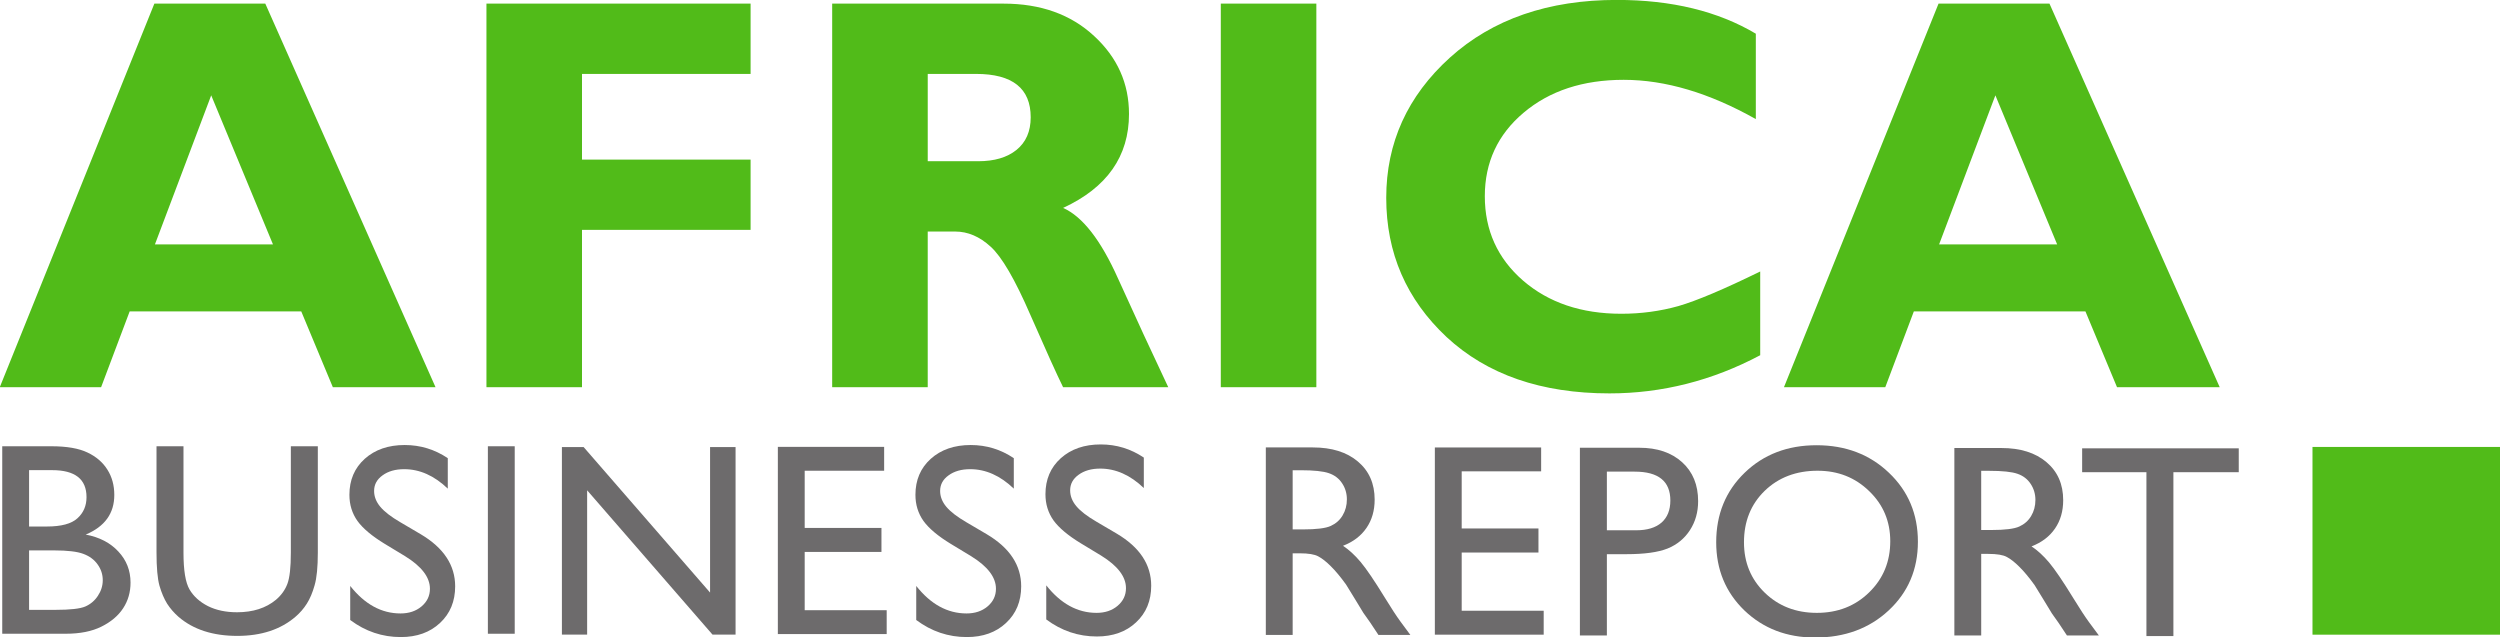
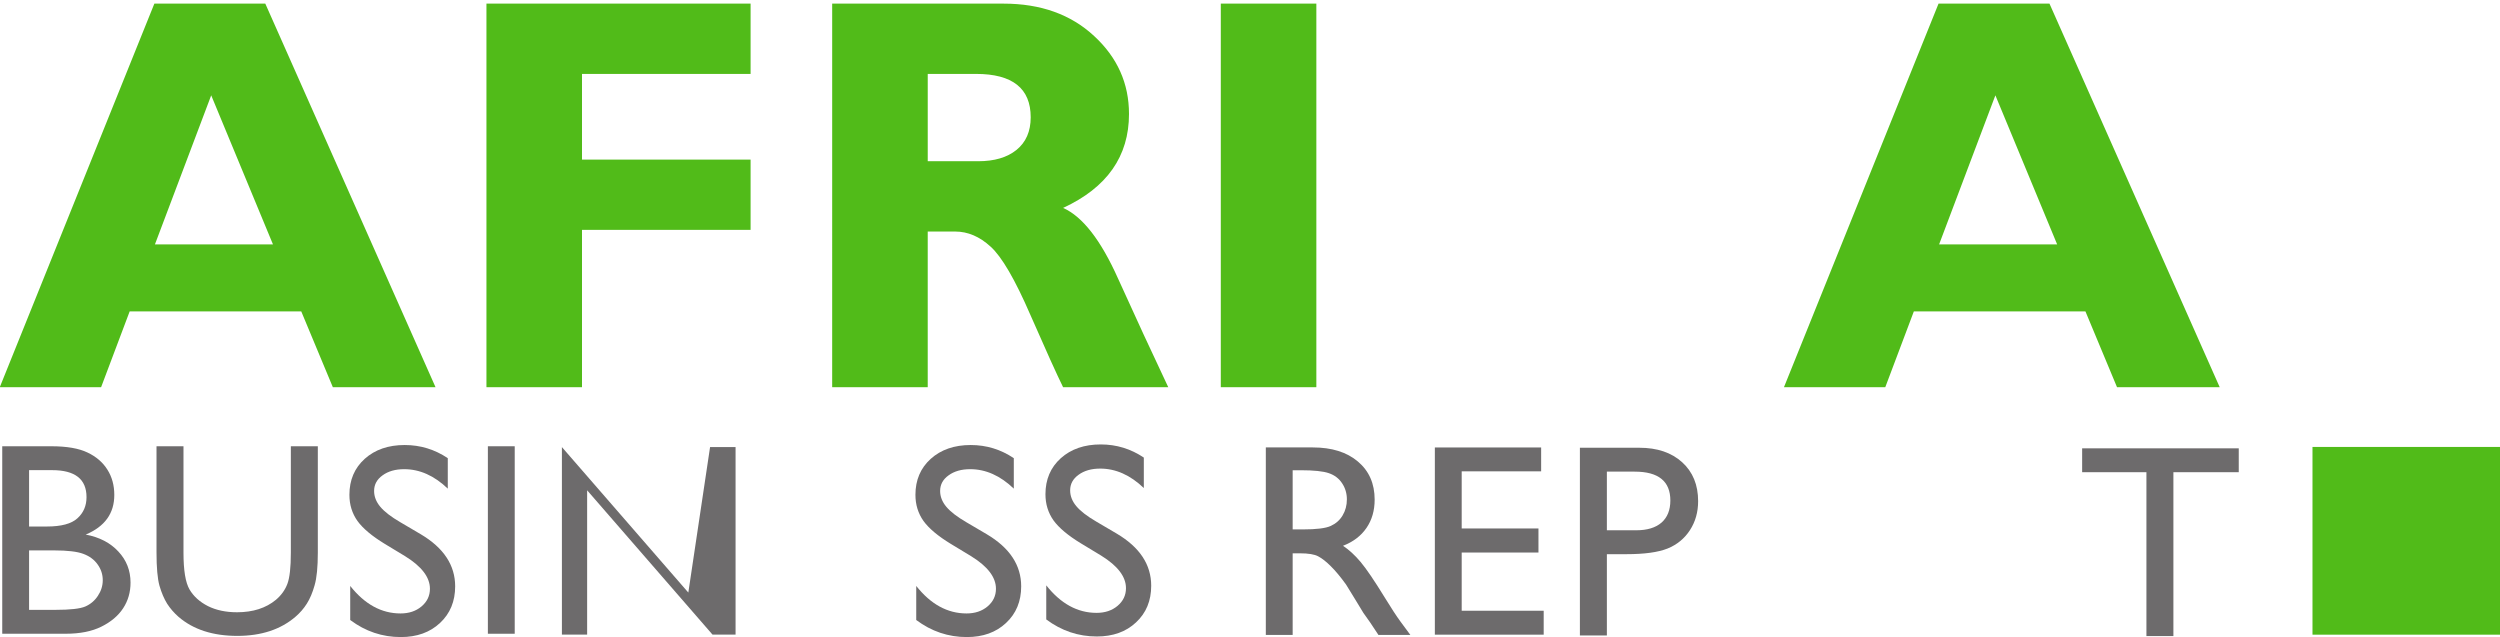
<svg xmlns="http://www.w3.org/2000/svg" xmlns:ns1="http://sodipodi.sourceforge.net/DTD/sodipodi-0.dtd" xmlns:ns2="http://www.inkscape.org/namespaces/inkscape" version="1.1" id="svg2" width="1000" height="254.788" viewBox="0 0 1000 254.788" ns1:docname="Africa Business Report 2013.svg" xml:space="preserve" ns2:version="1.2.2 (732a01da63, 2022-12-09)">
  <defs id="defs6" />
  <ns1:namedview id="namedview4" pagecolor="#ffffff" bordercolor="#000000" borderopacity="0.25" ns2:showpageshadow="2" ns2:pageopacity="0.0" ns2:pagecheckerboard="0" ns2:deskcolor="#d1d1d1" showgrid="false" showguides="true" ns2:zoom="0.32841795" ns2:cx="1744.728" ns2:cy="1013.9519" ns2:window-width="1920" ns2:window-height="1017" ns2:window-x="-8" ns2:window-y="-8" ns2:window-maximized="1" ns2:current-layer="g8" />
  <g ns2:groupmode="layer" ns2:label="Image" id="g8" transform="translate(-1497.502,-537.636)">
    <g ns2:label="Image" id="g8-3" transform="matrix(1.007,0,0,1.007,332.529,129.044)">
      <g ns2:label="Image" id="g8-4" transform="matrix(1.077,0,0,1.077,85.224,39.38)">
        <rect style="display:inline;fill:#51bb19;fill-opacity:1;fill-rule:evenodd;stroke-width:0.22" id="rect857" width="69.658" height="69.24" x="1847.928" y="505.019" />
        <g aria-label="BUSINESS REPORT" id="text913" style="font-size:63.197px;font-family:'Gill Sans MT';-inkscape-font-specification:'Gill Sans MT, Normal';fill:#6d6b6c;fill-opacity:1;fill-rule:evenodd;stroke-width:0.034" transform="matrix(1.604,0,0,1.604,-529.928,-233.139)">
          <path d="m 965.835,503.151 h -14.596 v -43.109 h 11.294 q 5.338,0 8.332,1.45 2.993,1.419 4.567,3.95 1.574,2.499 1.574,5.801 0,6.357 -6.573,9.103 4.721,0.895 7.498,3.888 2.808,2.993 2.808,7.159 0,3.302 -1.697,5.894 -1.697,2.592 -4.999,4.228 -3.271,1.635 -8.208,1.635 z m -3.117,-37.616 h -5.308 v 12.96 h 4.104 q 4.937,0 7.005,-1.882 2.098,-1.882 2.098,-4.876 0,-6.202 -7.9,-6.202 z m 0.463,18.453 h -5.77 v 13.67 h 6.079 q 5.061,0 6.85,-0.771 1.821,-0.802 2.901,-2.469 1.111,-1.666 1.111,-3.58 0,-1.975 -1.173,-3.61 -1.142,-1.635 -3.271,-2.438 -2.129,-0.802 -6.727,-0.802 z" id="path1147" style="fill:#6d6b6c;fill-opacity:1" />
          <path d="m 1017.602,460.042 h 6.202 v 24.47 q 0,4.968 -0.741,7.499 -0.71,2.53 -1.79,4.228 -1.049,1.666 -2.592,2.993 -5.122,4.413 -13.392,4.413 -8.424,0 -13.516,-4.382 -1.543,-1.358 -2.623,-3.024 -1.049,-1.697 -1.759,-4.135 -0.679,-2.438 -0.679,-7.653 v -24.409 h 6.202 v 24.47 q 0,6.079 1.389,8.455 1.389,2.376 4.228,3.826 2.839,1.419 6.696,1.419 5.493,0 8.949,-2.87 1.821,-1.543 2.623,-3.641 0.802,-2.098 0.802,-7.19 z" id="path1149" style="fill:#6d6b6c;fill-opacity:1" />
          <path d="m 1043.903,485.337 -4.69,-2.839 q -4.413,-2.685 -6.295,-5.277 -1.851,-2.623 -1.851,-6.017 0,-5.092 3.518,-8.27 3.549,-3.178 9.196,-3.178 5.4,0 9.905,3.024 v 7.005 q -4.66,-4.474 -10.029,-4.474 -3.024,0 -4.968,1.419 -1.944,1.389 -1.944,3.58 0,1.944 1.419,3.641 1.419,1.697 4.598,3.549 l 4.721,2.777 q 7.9,4.69 7.9,11.973 0,5.184 -3.487,8.424 -3.456,3.24 -9.011,3.24 -6.388,0 -11.633,-3.919 v -7.838 q 4.999,6.326 11.572,6.326 2.901,0 4.814,-1.605 1.944,-1.635 1.944,-4.073 0,-3.95 -5.678,-7.468 z" id="path1151" style="fill:#6d6b6c;fill-opacity:1" />
          <path d="m 1062.905,460.042 h 6.172 v 43.109 h -6.172 z" id="path1153" style="fill:#6d6b6c;fill-opacity:1" />
-           <path d="m 1113.995,460.232 h 5.863 v 43.109 h -5.308 l -28.821,-33.172 v 33.172 h -5.801 v -43.109 h 4.999 l 29.068,33.45 z" id="path1155" style="fill:#6d6b6c;fill-opacity:1" />
-           <path d="m 1129.582,460.176 h 24.439 v 5.493 h -18.268 v 13.146 h 17.651 v 5.524 h -17.651 v 13.392 h 18.854 v 5.493 h -25.026 z" id="path1157" style="fill:#6d6b6c;fill-opacity:1" />
+           <path d="m 1113.995,460.232 h 5.863 v 43.109 h -5.308 l -28.821,-33.172 v 33.172 h -5.801 v -43.109 l 29.068,33.45 z" id="path1155" style="fill:#6d6b6c;fill-opacity:1" />
          <path d="m 1174.054,485.337 -4.69,-2.839 q -4.413,-2.685 -6.295,-5.277 -1.851,-2.623 -1.851,-6.017 0,-5.092 3.518,-8.27 3.549,-3.178 9.196,-3.178 5.4,0 9.905,3.024 v 7.005 q -4.66,-4.474 -10.029,-4.474 -3.024,0 -4.968,1.419 -1.944,1.389 -1.944,3.58 0,1.944 1.419,3.641 1.419,1.697 4.598,3.549 l 4.721,2.777 q 7.9,4.69 7.9,11.973 0,5.184 -3.487,8.424 -3.456,3.24 -9.011,3.24 -6.388,0 -11.633,-3.919 v -7.838 q 4.999,6.326 11.572,6.326 2.901,0 4.814,-1.605 1.944,-1.635 1.944,-4.073 0,-3.95 -5.678,-7.468 z" id="path1159" style="fill:#6d6b6c;fill-opacity:1" />
          <path d="m 1203.951,485.202 -4.691,-2.839 q -4.413,-2.685 -6.295,-5.277 -1.851,-2.623 -1.851,-6.017 0,-5.092 3.518,-8.27 3.549,-3.178 9.196,-3.178 5.4,0 9.905,3.024 v 7.005 q -4.66,-4.474 -10.029,-4.474 -3.024,0 -4.968,1.419 -1.944,1.389 -1.944,3.58 0,1.944 1.419,3.641 1.419,1.697 4.598,3.549 l 4.721,2.777 q 7.9,4.69 7.9,11.973 0,5.184 -3.487,8.424 -3.456,3.24 -9.011,3.24 -6.388,0 -11.633,-3.919 v -7.838 q 4.999,6.326 11.572,6.326 2.901,0 4.814,-1.605 1.944,-1.635 1.944,-4.073 0,-3.95 -5.678,-7.468 z" id="path1161" style="fill:#6d6b6c;fill-opacity:1" />
          <path d="m 1241.784,503.419 v -43.109 h 10.8 q 6.542,0 10.368,3.24 3.857,3.24 3.857,8.764 0,3.765 -1.882,6.511 -1.882,2.746 -5.4,4.104 2.067,1.358 4.042,3.703 1.975,2.345 5.554,8.177 2.253,3.672 3.61,5.524 l 2.284,3.086 h -7.344 l -1.882,-2.839 q -0.093,-0.154 -0.37,-0.525 l -1.204,-1.697 -1.913,-3.148 -2.067,-3.364 q -1.913,-2.654 -3.518,-4.228 -1.574,-1.574 -2.87,-2.253 -1.265,-0.71 -4.289,-0.71 h -1.605 v 18.762 z m 8.023,-37.863 h -1.851 v 13.608 h 2.345 q 4.69,0 6.418,-0.802 1.759,-0.802 2.716,-2.407 0.988,-1.635 0.988,-3.703 0,-2.037 -1.08,-3.672 -1.08,-1.666 -3.055,-2.345 -1.944,-0.679 -6.48,-0.679 z" id="path1163" style="fill:#6d6b6c;fill-opacity:1" />
          <path d="m 1280.651,460.311 h 24.44 v 5.493 h -18.268 v 13.146 h 17.651 v 5.524 h -17.651 v 13.392 h 18.854 v 5.493 h -25.026 z" id="path1165" style="fill:#6d6b6c;fill-opacity:1" />
          <path d="m 1314.002,503.554 v -43.17 h 13.67 q 6.172,0 9.844,3.333 3.672,3.333 3.672,8.949 0,3.765 -1.882,6.665 -1.882,2.901 -5.153,4.228 -3.271,1.296 -9.381,1.296 h -4.567 v 18.7 z m 12.59,-37.678 h -6.388 v 13.485 h 6.758 q 3.765,0 5.801,-1.759 2.037,-1.79 2.037,-5.092 0,-6.634 -8.208,-6.634 z" id="path1167" style="fill:#6d6b6c;fill-opacity:1" />
-           <path d="m 1368.426,459.805 q 9.998,0 16.632,6.326 6.665,6.326 6.665,15.861 0,9.535 -6.727,15.799 -6.696,6.233 -16.91,6.233 -9.751,0 -16.262,-6.233 -6.48,-6.264 -6.48,-15.676 0,-9.659 6.542,-15.984 6.542,-6.326 16.54,-6.326 z m 0.247,5.863 q -7.406,0 -12.189,4.629 -4.752,4.629 -4.752,11.819 0,6.974 4.783,11.603 4.783,4.629 11.973,4.629 7.221,0 12.035,-4.721 4.845,-4.721 4.845,-11.757 0,-6.85 -4.845,-11.51 -4.814,-4.69 -11.85,-4.69 z" id="path1169" style="display:inline;fill:#6d6b6c;fill-opacity:1" />
-           <path d="m 1400.105,503.554 v -43.109 h 10.8 q 6.542,0 10.368,3.24 3.857,3.24 3.857,8.764 0,3.765 -1.882,6.511 -1.882,2.746 -5.4,4.104 2.067,1.358 4.042,3.703 1.975,2.345 5.554,8.177 2.253,3.672 3.61,5.524 l 2.284,3.086 h -7.344 l -1.882,-2.839 q -0.092,-0.154 -0.37,-0.525 l -1.203,-1.697 -1.913,-3.148 -2.067,-3.364 q -1.913,-2.654 -3.518,-4.228 -1.574,-1.574 -2.87,-2.253 -1.265,-0.71 -4.289,-0.71 h -1.605 v 18.762 z m 8.023,-37.863 h -1.851 v 13.608 h 2.345 q 4.69,0 6.418,-0.802 1.759,-0.802 2.716,-2.407 0.987,-1.635 0.987,-3.703 0,-2.037 -1.08,-3.672 -1.08,-1.666 -3.055,-2.345 -1.944,-0.679 -6.48,-0.679 z" id="path1171" style="fill:#6d6b6c;fill-opacity:1" />
          <path d="m 1429.487,460.518 h 36.011 v 5.493 h -15.028 v 37.678 h -6.202 v -37.678 h -14.781 z" id="path1173" style="display:inline;fill:#6d6b6c;fill-opacity:1" />
        </g>
      </g>
    </g>
    <g aria-label="AFRICA" id="text5398" style="font-weight:bold;font-size:183.171px;font-family:'Gill Sans MT';-inkscape-font-specification:'Gill Sans MT, Bold';fill:#51bb19;fill-rule:evenodd;stroke-width:0.097" transform="matrix(1.228,0,0,1.228,-341.519,-122.613)">
      <path d="m 1583.99,538.842 55.452,124.946 h -33.45 l -10.286,-24.685 h -55.899 l -9.302,24.685 h -33.003 l 50.354,-124.946 z m 2.504,78.438 -20.124,-48.565 -18.335,48.565 z" id="path5450" />
      <path d="m 1742.067,538.842 v 22.896 h -54.916 v 27.905 h 54.916 v 22.896 h -54.916 v 51.249 h -31.125 V 538.842 Z" id="path5452" />
      <path d="m 1768.642,538.842 h 55.81 q 18.156,0 29.515,10.554 11.359,10.464 11.359,25.401 0,20.66 -21.465,30.588 9.48,4.204 17.888,22.986 8.497,18.782 16.367,35.418 h -34.255 q -3.041,-6.171 -10.643,-23.522 -7.513,-17.351 -12.969,-22.27 -5.366,-4.919 -11.538,-4.919 h -8.944 v 50.712 h -31.125 z m 31.125,22.896 v 28.442 h 16.457 q 7.871,0 12.432,-3.667 4.651,-3.756 4.651,-10.643 0,-14.131 -17.798,-14.131 z" id="path5454" />
      <path d="m 1926.352,538.842 v 124.946 h -31.125 V 538.842 Z" id="path5456" />
-       <path d="m 2070.932,626.091 v 27.279 q -23.433,12.432 -49.102,12.432 -33.271,0 -53.037,-18.335 -19.677,-18.424 -19.677,-45.346 0,-26.921 20.75,-45.703 20.839,-18.782 54.379,-18.782 26.742,0 45.256,11.001 v 27.816 q -22.718,-12.79 -43.02,-12.79 -19.945,0 -32.645,10.733 -12.611,10.643 -12.611,27.189 0,16.636 12.432,27.458 12.521,10.822 32.019,10.822 9.659,0 18.603,-2.504 8.944,-2.594 26.653,-11.269 z" id="path5458" />
      <path d="m 2165.155,538.842 55.452,124.946 h -33.45 l -10.286,-24.685 h -55.899 l -9.302,24.685 h -33.003 l 50.354,-124.946 z m 2.504,78.438 -20.124,-48.565 -18.335,48.565 z" id="path5460" />
    </g>
  </g>
</svg>